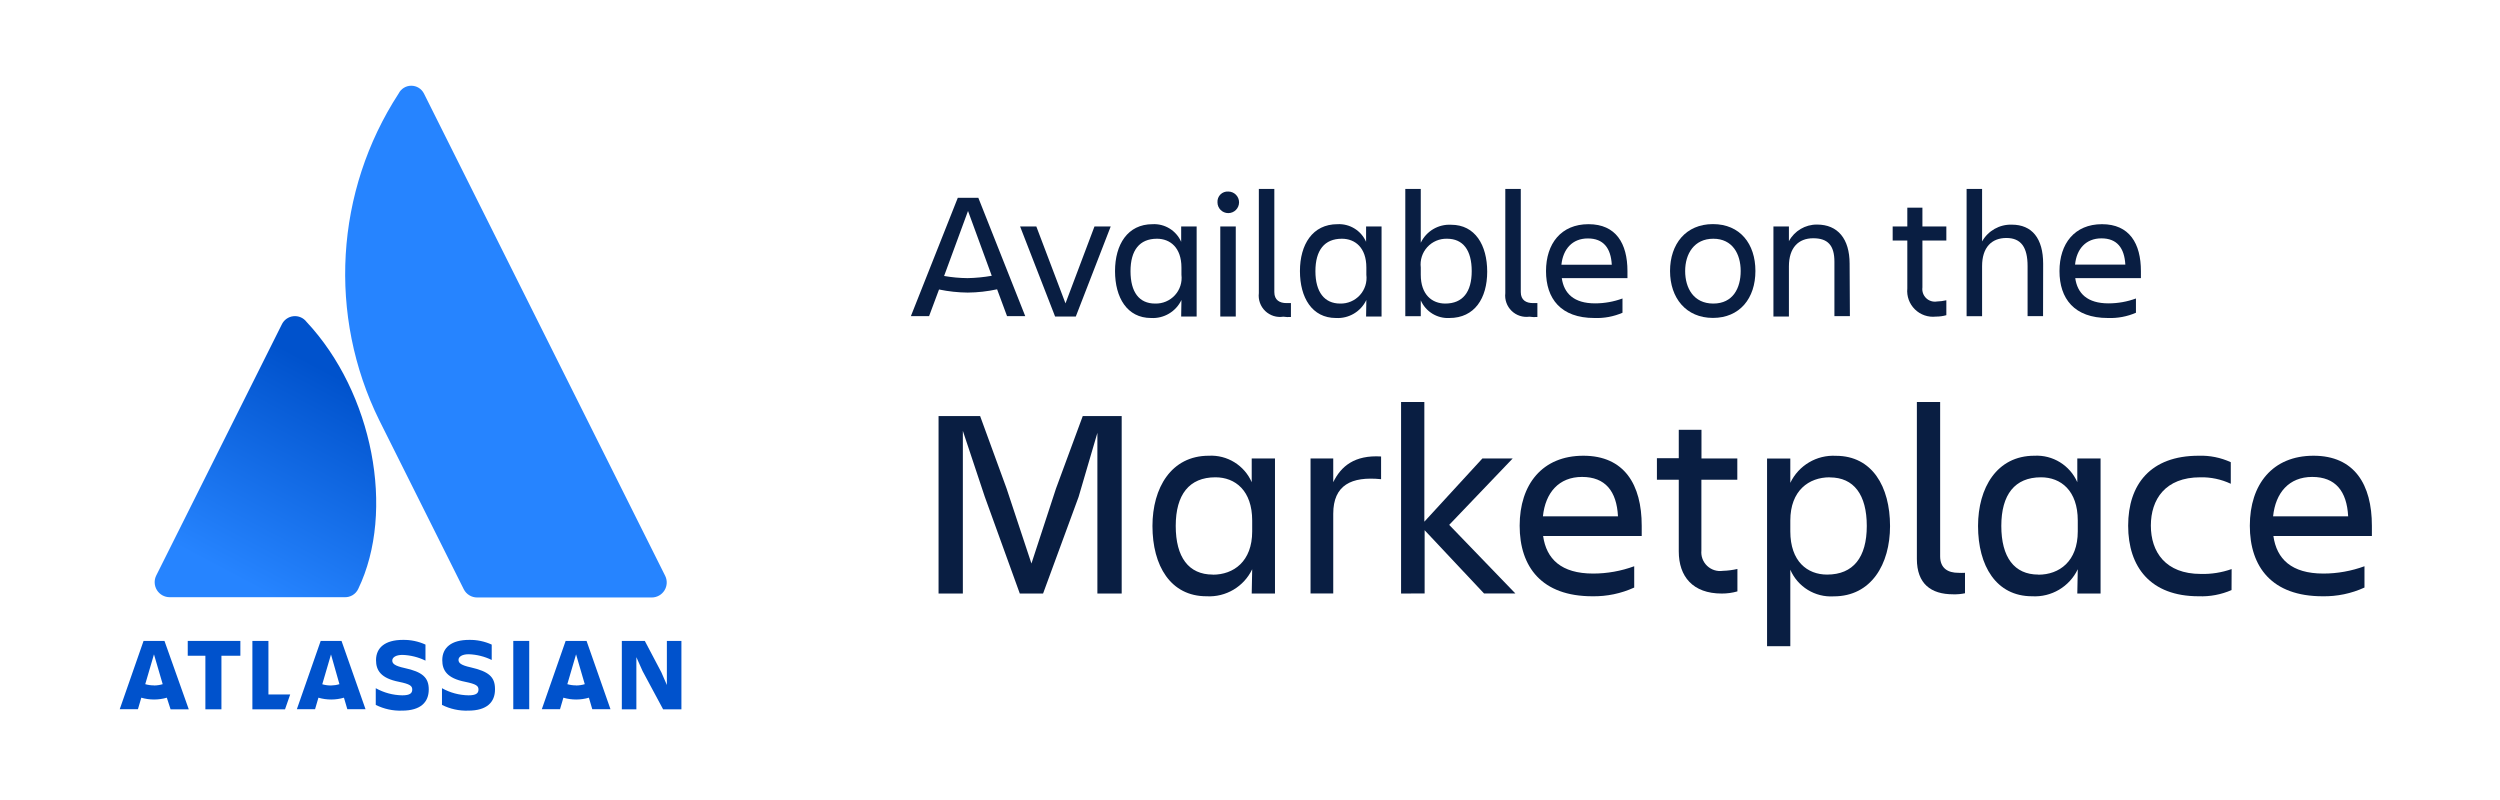
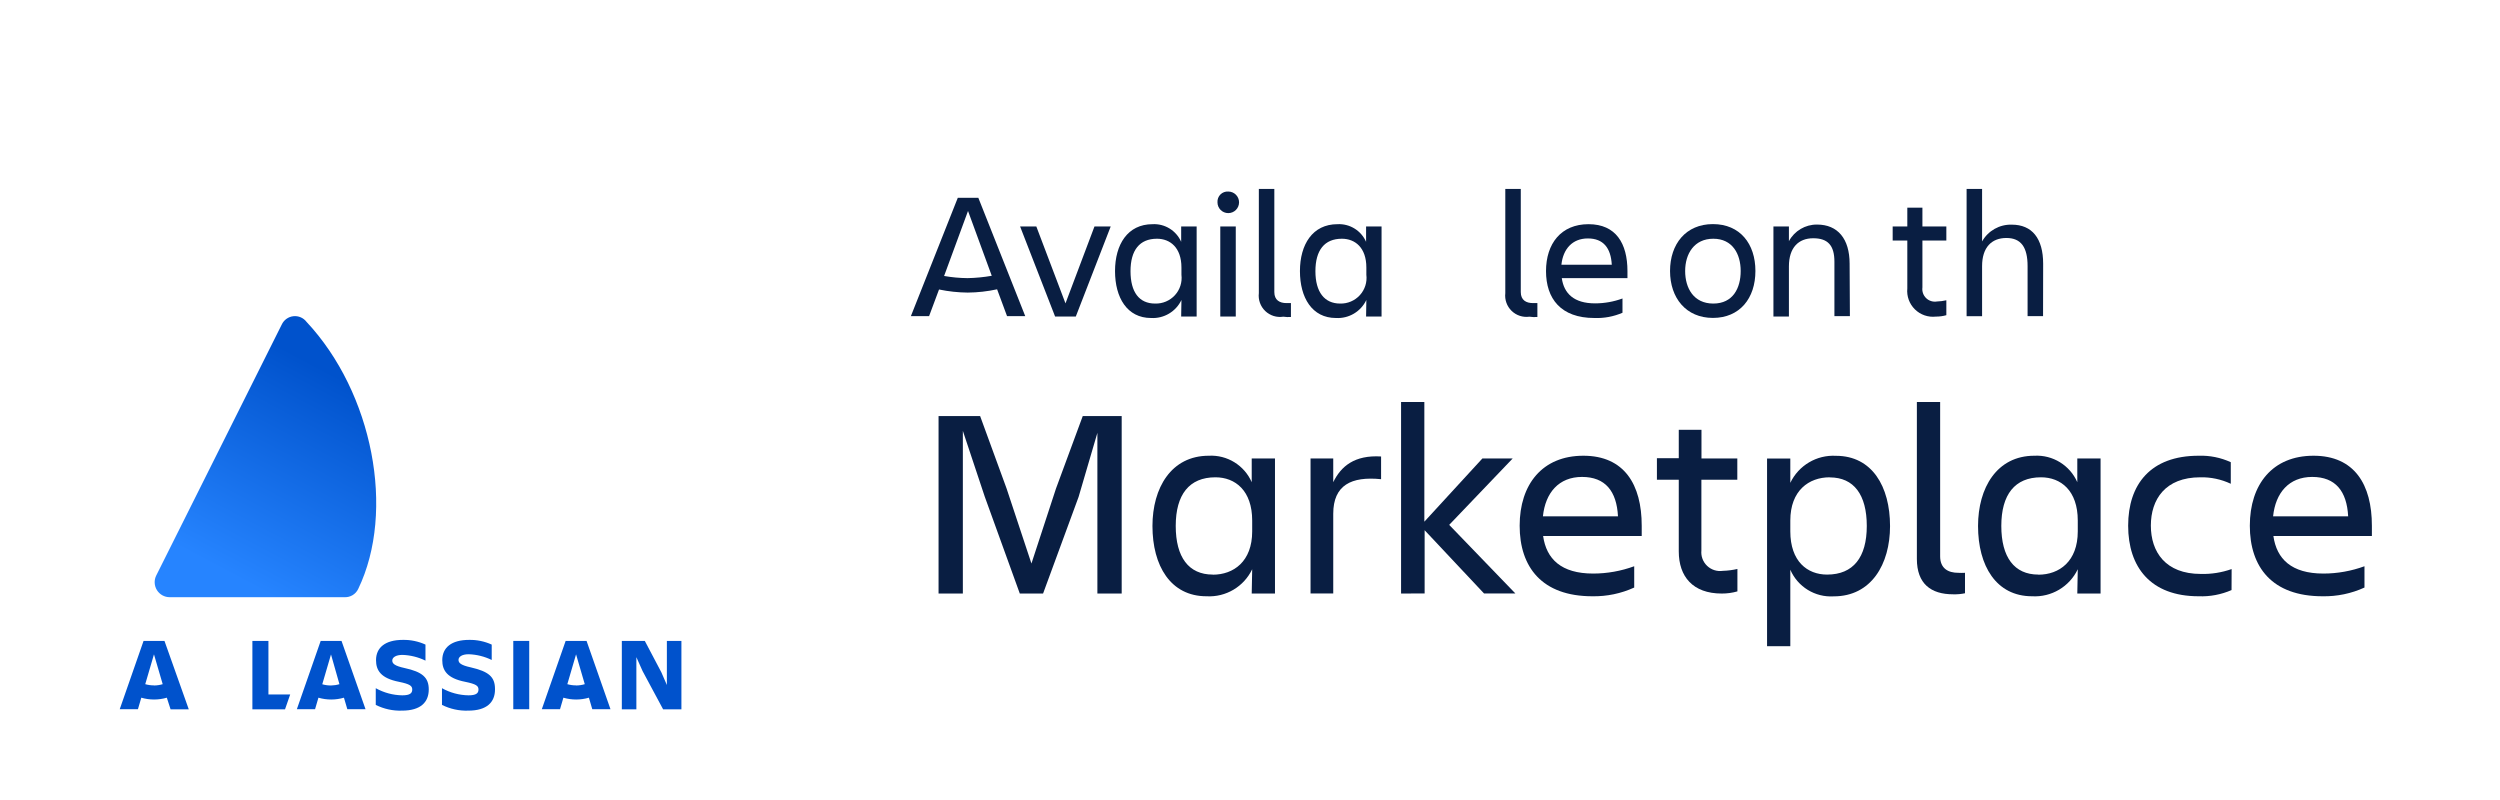
<svg xmlns="http://www.w3.org/2000/svg" width="175px" height="56px" viewBox="0 0 175 56">
  <title>marketplace-badge</title>
  <desc>Created with Sketch.</desc>
  <defs>
    <linearGradient x1="80.826%" y1="15.821%" x2="43.656%" y2="97.457%" id="linearGradient-1">
      <stop stop-color="#0052CC" offset="8%" />
      <stop stop-color="#2684FF" offset="100%" />
    </linearGradient>
  </defs>
  <g id="Site" stroke="none" stroke-width="1" fill="none" fill-rule="evenodd">
    <g id="Site-Copy-30" transform="translate(-438, -489)" fill-rule="nonzero">
      <g id="Group-4" transform="translate(438, 489)">
        <g id="Marketplace-Badge-light" transform="translate(8, 6)">
          <path d="M57.732,14.264 L57.036,16.129 L55.762,16.129 L59.045,7.848 L60.484,7.848 L63.767,16.129 L62.493,16.129 L61.797,14.251 C61.122,14.398 60.433,14.475 59.741,14.481 C59.066,14.475 58.393,14.402 57.732,14.264 L57.732,14.264 Z M61.423,13.305 L59.761,8.767 L58.087,13.318 C58.629,13.414 59.178,13.464 59.728,13.469 C60.297,13.458 60.863,13.403 61.423,13.305 Z" id="Shape" fill="#091E42" />
          <polygon id="Path" fill="#091E42" points="63.406 9.851 64.542 9.851 66.584 15.236 68.614 9.851 69.75 9.851 67.307 16.155 65.856 16.155" />
          <path d="M74.701,14.999 C74.314,15.813 73.473,16.311 72.574,16.26 C70.899,16.26 70.052,14.835 70.052,12.977 C70.052,11.118 70.932,9.693 72.679,9.693 C73.538,9.648 74.336,10.14 74.682,10.928 L74.682,9.851 L75.765,9.851 L75.765,16.155 L74.682,16.155 L74.701,14.999 Z M72.863,15.249 C73.387,15.264 73.891,15.05 74.245,14.663 C74.598,14.276 74.765,13.753 74.701,13.233 L74.701,12.727 C74.701,11.328 73.907,10.711 72.987,10.711 C71.766,10.711 71.136,11.519 71.136,12.983 C71.136,14.448 71.74,15.249 72.856,15.249 L72.863,15.249 Z" id="Shape" fill="#091E42" />
          <path d="M77.979,7.408 C78.396,7.408 78.734,7.746 78.734,8.163 C78.734,8.58 78.396,8.918 77.979,8.918 C77.561,8.918 77.223,8.58 77.223,8.163 C77.21,7.959 77.285,7.759 77.429,7.614 C77.574,7.469 77.774,7.394 77.979,7.408 L77.979,7.408 Z M77.42,9.851 L78.504,9.851 L78.504,16.155 L77.42,16.155 L77.42,9.851 Z" id="Shape" fill="#091E42" />
          <path d="M81.833,16.168 C81.372,16.242 80.903,16.094 80.566,15.771 C80.23,15.447 80.064,14.984 80.119,14.52 L80.119,7.224 L81.203,7.224 L81.203,14.448 C81.203,15.013 81.584,15.216 82.05,15.216 C82.155,15.222 82.26,15.222 82.365,15.216 L82.365,16.188 C82.188,16.202 82.009,16.196 81.833,16.168 L81.833,16.168 Z" id="Path" fill="#091E42" />
          <path d="M87.645,14.999 C87.258,15.813 86.417,16.311 85.518,16.26 C83.843,16.26 82.996,14.835 82.996,12.977 C82.996,11.118 83.876,9.693 85.623,9.693 C86.482,9.648 87.28,10.14 87.626,10.928 L87.626,9.851 L88.709,9.851 L88.709,16.155 L87.626,16.155 L87.645,14.999 Z M85.807,15.249 C86.331,15.264 86.835,15.05 87.189,14.663 C87.542,14.276 87.709,13.753 87.645,13.233 L87.645,12.727 C87.645,11.328 86.851,10.711 85.931,10.711 C84.71,10.711 84.079,11.519 84.079,12.983 C84.079,14.448 84.716,15.249 85.807,15.249 L85.807,15.249 Z" id="Shape" fill="#091E42" />
-           <path d="M93.457,16.26 C92.598,16.306 91.8,15.814 91.454,15.026 L91.454,16.136 L90.371,16.136 L90.371,7.224 L91.454,7.224 L91.454,10.993 C91.842,10.18 92.683,9.682 93.582,9.733 C95.257,9.733 96.104,11.158 96.104,13.016 C96.104,14.875 95.224,16.26 93.457,16.26 Z M93.293,10.711 C92.769,10.696 92.264,10.91 91.911,11.297 C91.558,11.684 91.391,12.207 91.454,12.727 L91.454,13.233 C91.454,14.632 92.249,15.249 93.168,15.249 C94.39,15.249 95.02,14.441 95.02,12.977 C95.02,11.512 94.416,10.711 93.293,10.711 Z" id="Shape" fill="#091E42" />
          <path d="M99.059,16.168 C98.602,16.232 98.141,16.081 97.811,15.759 C97.48,15.436 97.318,14.979 97.371,14.52 L97.371,7.224 L98.455,7.224 L98.455,14.448 C98.455,15.013 98.836,15.216 99.302,15.216 C99.407,15.222 99.512,15.222 99.617,15.216 L99.617,16.188 C99.431,16.204 99.244,16.198 99.059,16.168 L99.059,16.168 Z" id="Path" fill="#091E42" />
          <path d="M103.61,16.26 C101.253,16.26 100.221,14.901 100.221,12.977 C100.221,11.053 101.279,9.693 103.196,9.693 C105.114,9.693 105.922,11.039 105.922,12.977 L105.922,13.469 L101.325,13.469 C101.476,14.54 102.172,15.236 103.656,15.236 C104.31,15.235 104.96,15.12 105.574,14.894 L105.574,15.893 C104.955,16.16 104.284,16.286 103.61,16.26 L103.61,16.26 Z M101.305,12.53 L104.825,12.53 C104.759,11.355 104.234,10.691 103.15,10.691 C102.067,10.691 101.417,11.427 101.299,12.524 L101.305,12.53 Z" id="Shape" fill="#091E42" />
          <path d="M108.903,12.97 C108.903,11.079 110.013,9.687 111.904,9.687 C113.796,9.687 114.879,11.059 114.879,12.97 C114.879,14.881 113.783,16.254 111.904,16.254 C110.026,16.254 108.903,14.861 108.903,12.97 Z M109.961,12.97 C109.961,14.165 110.552,15.249 111.931,15.249 C113.31,15.249 113.848,14.165 113.848,12.97 C113.848,11.775 113.27,10.711 111.931,10.711 C110.591,10.711 109.961,11.768 109.961,12.97 L109.961,12.97 Z" id="Shape" fill="#091E42" />
          <path d="M121.493,16.129 L120.409,16.129 L120.409,12.32 C120.409,11.184 119.956,10.678 118.925,10.678 C117.894,10.678 117.224,11.335 117.224,12.648 L117.224,16.155 L116.14,16.155 L116.14,9.851 L117.224,9.851 L117.224,10.882 C117.614,10.159 118.372,9.711 119.194,9.719 C120.645,9.719 121.473,10.718 121.473,12.458 L121.493,16.129 Z" id="Path" fill="#091E42" />
          <path d="M127.587,15.104 C127.808,15.097 128.028,15.069 128.244,15.019 L128.244,16.063 C128.006,16.13 127.761,16.163 127.515,16.162 C126.973,16.224 126.432,16.038 126.043,15.655 C125.654,15.273 125.458,14.735 125.512,14.192 L125.512,10.836 L124.487,10.836 L124.487,9.851 L125.512,9.851 L125.512,8.537 L126.569,8.537 L126.569,9.851 L128.244,9.851 L128.244,10.836 L126.569,10.836 L126.569,14.119 C126.532,14.396 126.628,14.675 126.829,14.869 C127.03,15.063 127.311,15.151 127.587,15.104 L127.587,15.104 Z" id="Path" fill="#091E42" />
          <path d="M135.014,16.129 L133.931,16.129 L133.931,12.629 C133.931,11.315 133.478,10.659 132.447,10.659 C131.416,10.659 130.746,11.315 130.746,12.629 L130.746,16.136 L129.662,16.136 L129.662,7.224 L130.746,7.224 L130.746,10.901 C131.166,10.152 131.969,9.699 132.827,9.726 C134.239,9.726 135.021,10.685 135.021,12.464 L135.014,16.129 Z" id="Path" fill="#091E42" />
-           <path d="M139.552,16.26 C137.195,16.26 136.164,14.901 136.164,12.977 C136.164,11.053 137.221,9.693 139.139,9.693 C141.056,9.693 141.864,11.039 141.864,12.977 L141.864,13.469 L137.267,13.469 C137.418,14.54 138.114,15.236 139.598,15.236 C140.252,15.235 140.902,15.12 141.516,14.894 L141.516,15.893 C140.897,16.16 140.226,16.286 139.552,16.26 Z M137.254,12.524 L140.774,12.524 C140.708,11.348 140.183,10.685 139.099,10.685 C138.016,10.685 137.359,11.427 137.254,12.524 Z" id="Shape" fill="#091E42" />
          <polygon id="Path" fill="#091E42" points="60.608 23.123 62.46 28.193 64.201 33.447 65.921 28.193 67.793 23.123 70.518 23.123 70.518 35.548 68.817 35.548 68.817 24.299 67.504 28.777 65.015 35.548 63.386 35.548 60.93 28.758 59.4 24.161 59.4 35.548 57.699 35.548 57.699 23.123" />
          <path d="M79.653,33.847 C79.071,35.069 77.806,35.817 76.455,35.739 C73.94,35.739 72.672,33.604 72.672,30.82 C72.672,28.153 73.986,25.901 76.613,25.901 C77.903,25.831 79.102,26.569 79.62,27.753 L79.62,26.091 L81.249,26.091 L81.249,35.548 L79.62,35.548 L79.653,33.847 Z M76.895,34.228 C78.353,34.228 79.653,33.302 79.653,31.201 L79.653,30.439 C79.653,28.337 78.464,27.411 77.079,27.411 C75.247,27.411 74.301,28.62 74.301,30.813 C74.301,33.007 75.207,34.221 76.895,34.221 L76.895,34.228 Z" id="Shape" fill="#091E42" />
          <path d="M83.738,26.091 L85.327,26.091 L85.327,27.753 C85.872,26.636 86.818,25.842 88.676,25.953 L88.676,27.543 C86.595,27.333 85.327,27.956 85.327,29.966 L85.327,35.541 L83.738,35.541 L83.738,26.091 Z" id="Path" fill="#091E42" />
          <polygon id="Path" fill="#091E42" points="90.075 35.548 90.075 22.138 91.704 22.138 91.704 30.518 95.769 26.091 97.89 26.091 93.444 30.741 98.074 35.541 95.881 35.541 91.724 31.115 91.724 35.541" />
          <path d="M103.466,35.739 C99.933,35.739 98.376,33.696 98.376,30.8 C98.376,27.904 99.965,25.901 102.835,25.901 C105.705,25.901 106.92,27.924 106.92,30.8 L106.92,31.522 L100.018,31.522 C100.248,33.131 101.285,34.149 103.518,34.149 C104.5,34.149 105.473,33.975 106.395,33.637 L106.395,35.128 C105.476,35.548 104.475,35.756 103.466,35.739 Z M100.005,30.143 L105.259,30.143 C105.167,28.383 104.372,27.385 102.743,27.385 C101.115,27.385 100.176,28.495 100.005,30.137 L100.005,30.143 Z" id="Shape" fill="#091E42" />
          <path d="M112.594,33.959 C112.939,33.949 113.282,33.905 113.619,33.827 L113.619,35.397 C113.262,35.499 112.893,35.55 112.522,35.548 C110.499,35.548 109.514,34.359 109.514,32.599 L109.514,27.582 L107.984,27.582 L107.984,26.072 L109.514,26.072 L109.514,24.088 L111.103,24.088 L111.103,26.091 L113.612,26.091 L113.612,27.582 L111.097,27.582 L111.097,32.534 C111.058,32.935 111.206,33.332 111.499,33.611 C111.791,33.889 112.195,34.017 112.594,33.959 L112.594,33.959 Z" id="Path" fill="#091E42" />
          <path d="M117.322,33.88 L117.322,39.232 L115.694,39.232 L115.694,26.098 L117.322,26.098 L117.322,27.799 C117.905,26.577 119.169,25.829 120.521,25.907 C123.036,25.907 124.303,28.042 124.303,30.826 C124.303,33.493 122.99,35.745 120.363,35.745 C119.057,35.827 117.841,35.081 117.322,33.88 L117.322,33.88 Z M120.081,27.411 C118.623,27.411 117.322,28.337 117.322,30.439 L117.322,31.194 C117.322,33.296 118.511,34.221 119.897,34.221 C121.729,34.221 122.675,33.013 122.675,30.82 C122.675,28.626 121.768,27.418 120.087,27.418 L120.081,27.411 Z" id="Shape" fill="#091E42" />
          <path d="M128.716,35.601 C127.167,35.601 126.181,34.865 126.181,33.125 L126.181,22.138 L127.81,22.138 L127.81,32.941 C127.81,33.795 128.375,34.097 129.078,34.097 C129.235,34.106 129.393,34.106 129.55,34.097 L129.55,35.528 C129.276,35.586 128.996,35.61 128.716,35.601 L128.716,35.601 Z" id="Path" fill="#091E42" />
          <path d="M137.444,33.847 C136.862,35.069 135.597,35.817 134.246,35.739 C131.731,35.739 130.463,33.604 130.463,30.82 C130.463,28.153 131.777,25.901 134.404,25.901 C135.694,25.831 136.893,26.569 137.411,27.753 L137.411,26.091 L139.04,26.091 L139.04,35.548 L137.411,35.548 L137.444,33.847 Z M134.686,34.228 C136.144,34.228 137.444,33.302 137.444,31.201 L137.444,30.439 C137.444,28.337 136.256,27.411 134.87,27.411 C133.038,27.411 132.092,28.62 132.092,30.813 C132.092,33.007 132.998,34.221 134.686,34.221 L134.686,34.228 Z" id="Shape" fill="#091E42" />
          <path d="M148.208,35.305 C147.482,35.621 146.694,35.77 145.903,35.739 C142.54,35.739 140.971,33.696 140.971,30.8 C140.971,27.904 142.54,25.901 145.903,25.901 C146.679,25.875 147.45,26.03 148.155,26.354 L148.155,27.864 C147.488,27.55 146.758,27.395 146.021,27.411 C143.565,27.411 142.56,28.961 142.56,30.793 C142.56,32.626 143.578,34.176 146.06,34.176 C146.793,34.195 147.523,34.079 148.214,33.834 L148.208,35.305 Z" id="Path" fill="#091E42" />
          <path d="M154.578,35.739 C151.045,35.739 149.488,33.696 149.488,30.8 C149.488,27.904 151.078,25.901 153.947,25.901 C156.817,25.901 158.032,27.924 158.032,30.8 L158.032,31.522 L151.137,31.522 C151.367,33.131 152.404,34.149 154.637,34.149 C155.618,34.149 156.592,33.975 157.513,33.637 L157.513,35.128 C156.593,35.549 155.59,35.757 154.578,35.739 Z M151.117,30.143 L156.371,30.143 C156.279,28.383 155.484,27.385 153.856,27.385 C152.227,27.385 151.288,28.495 151.117,30.137 L151.117,30.143 Z" id="Shape" fill="#091E42" />
          <path d="M13.456,16.53 C13.24,16.246 12.89,16.096 12.535,16.135 C12.181,16.174 11.872,16.396 11.722,16.72 L2.936,34.287 C2.774,34.612 2.793,34.998 2.984,35.307 C3.175,35.615 3.512,35.803 3.875,35.804 L16.109,35.804 C16.518,35.825 16.9,35.597 17.075,35.226 C19.701,29.776 18.093,21.481 13.456,16.53 Z" id="Path" fill="url(#linearGradient-1)" />
-           <path d="M19.905,0.545 C15.45,7.399 14.936,16.094 18.552,23.425 L24.463,35.246 C24.641,35.601 25.005,35.824 25.402,35.824 L37.623,35.824 C37.986,35.823 38.323,35.635 38.514,35.326 C38.705,35.018 38.723,34.632 38.562,34.307 L21.672,0.539 C21.501,0.207 21.159,-0.001 20.786,0.001 C20.414,0.002 20.073,0.212 19.905,0.545 L19.905,0.545 Z" id="Path" fill="#2684FF" />
          <path d="M18.322,40.211 C18.322,40.92 18.651,41.478 19.931,41.728 C20.693,41.885 20.857,42.01 20.857,42.266 C20.857,42.522 20.7,42.673 20.161,42.673 C19.51,42.663 18.871,42.492 18.303,42.174 L18.303,43.343 C18.872,43.629 19.505,43.767 20.141,43.744 C21.455,43.744 22.013,43.146 22.013,42.26 M22.013,42.26 C22.013,41.426 21.567,41.032 20.319,40.762 C19.629,40.611 19.459,40.454 19.459,40.237 C19.459,40.02 19.708,39.843 20.168,39.843 C20.728,39.861 21.279,39.998 21.783,40.244 L21.783,39.121 C21.287,38.894 20.746,38.782 20.201,38.792 C18.966,38.792 18.322,39.331 18.322,40.211" id="Shape" fill="#0052CC" />
          <polygon id="Path" fill="#0052CC" points="35.528 38.864 35.528 43.652 36.546 43.652 36.546 40.001 36.98 40.973 38.418 43.652 39.699 43.652 39.699 38.864 38.681 38.864 38.681 41.951 38.293 41.058 37.137 38.864" />
          <rect id="Rectangle" fill="#0052CC" x="27.93" y="38.864" width="1.116" height="4.781" />
          <path d="M26.65,42.233 C26.65,41.373 26.203,41.005 24.955,40.716 C24.266,40.565 24.095,40.408 24.095,40.191 C24.095,39.974 24.344,39.797 24.804,39.797 C25.365,39.815 25.915,39.952 26.42,40.198 L26.42,39.121 C25.923,38.894 25.382,38.782 24.837,38.792 C23.602,38.792 22.959,39.331 22.959,40.211 C22.959,40.92 23.287,41.478 24.568,41.728 C25.33,41.885 25.494,42.01 25.494,42.266 C25.494,42.522 25.336,42.673 24.798,42.673 C24.146,42.663 23.508,42.492 22.939,42.174 L22.939,43.343 C23.509,43.629 24.141,43.767 24.778,43.744 C26.091,43.744 26.65,43.146 26.65,42.26" id="Path" fill="#0052CC" />
          <polygon id="Path" fill="#0052CC" points="9.667 38.864 9.667 43.652 11.952 43.652 12.313 42.614 10.79 42.614 10.79 38.864" />
-           <polygon id="Path" fill="#0052CC" points="5.142 38.864 5.142 39.902 6.377 39.902 6.377 43.652 7.5 43.652 7.5 39.902 8.826 39.902 8.826 38.864" />
          <path d="M3.513,38.864 L2.049,38.864 L0.381,43.645 L1.655,43.645 L1.891,42.838 C2.474,43.009 3.095,43.009 3.678,42.838 L3.94,43.652 L5.214,43.652 L3.513,38.864 Z M2.778,41.977 C2.571,41.978 2.366,41.949 2.167,41.892 L2.778,39.804 L3.389,41.892 C3.193,41.951 2.989,41.982 2.784,41.984 L2.778,41.977 Z" id="Shape" fill="#0052CC" />
          <path d="M15.906,38.864 L14.448,38.864 L12.78,43.645 L14.054,43.645 L14.29,42.838 C14.873,43.009 15.493,43.009 16.076,42.838 L16.313,43.645 L17.587,43.645 L15.906,38.864 Z M15.17,41.984 C14.964,41.985 14.758,41.956 14.559,41.899 L15.17,39.81 L15.761,41.892 C15.569,41.95 15.37,41.981 15.17,41.984 Z" id="Shape" fill="#0052CC" />
          <path d="M33.059,38.864 L31.595,38.864 L29.927,43.645 L31.201,43.645 L31.437,42.838 C32.02,43.009 32.64,43.009 33.223,42.838 L33.46,43.645 L34.734,43.645 L33.059,38.864 Z M32.324,41.977 C32.117,41.978 31.911,41.949 31.713,41.892 L32.324,39.804 L32.934,41.892 C32.736,41.952 32.531,41.982 32.324,41.984 L32.324,41.977 Z" id="Shape" fill="#0052CC" />
        </g>
      </g>
    </g>
  </g>
</svg>